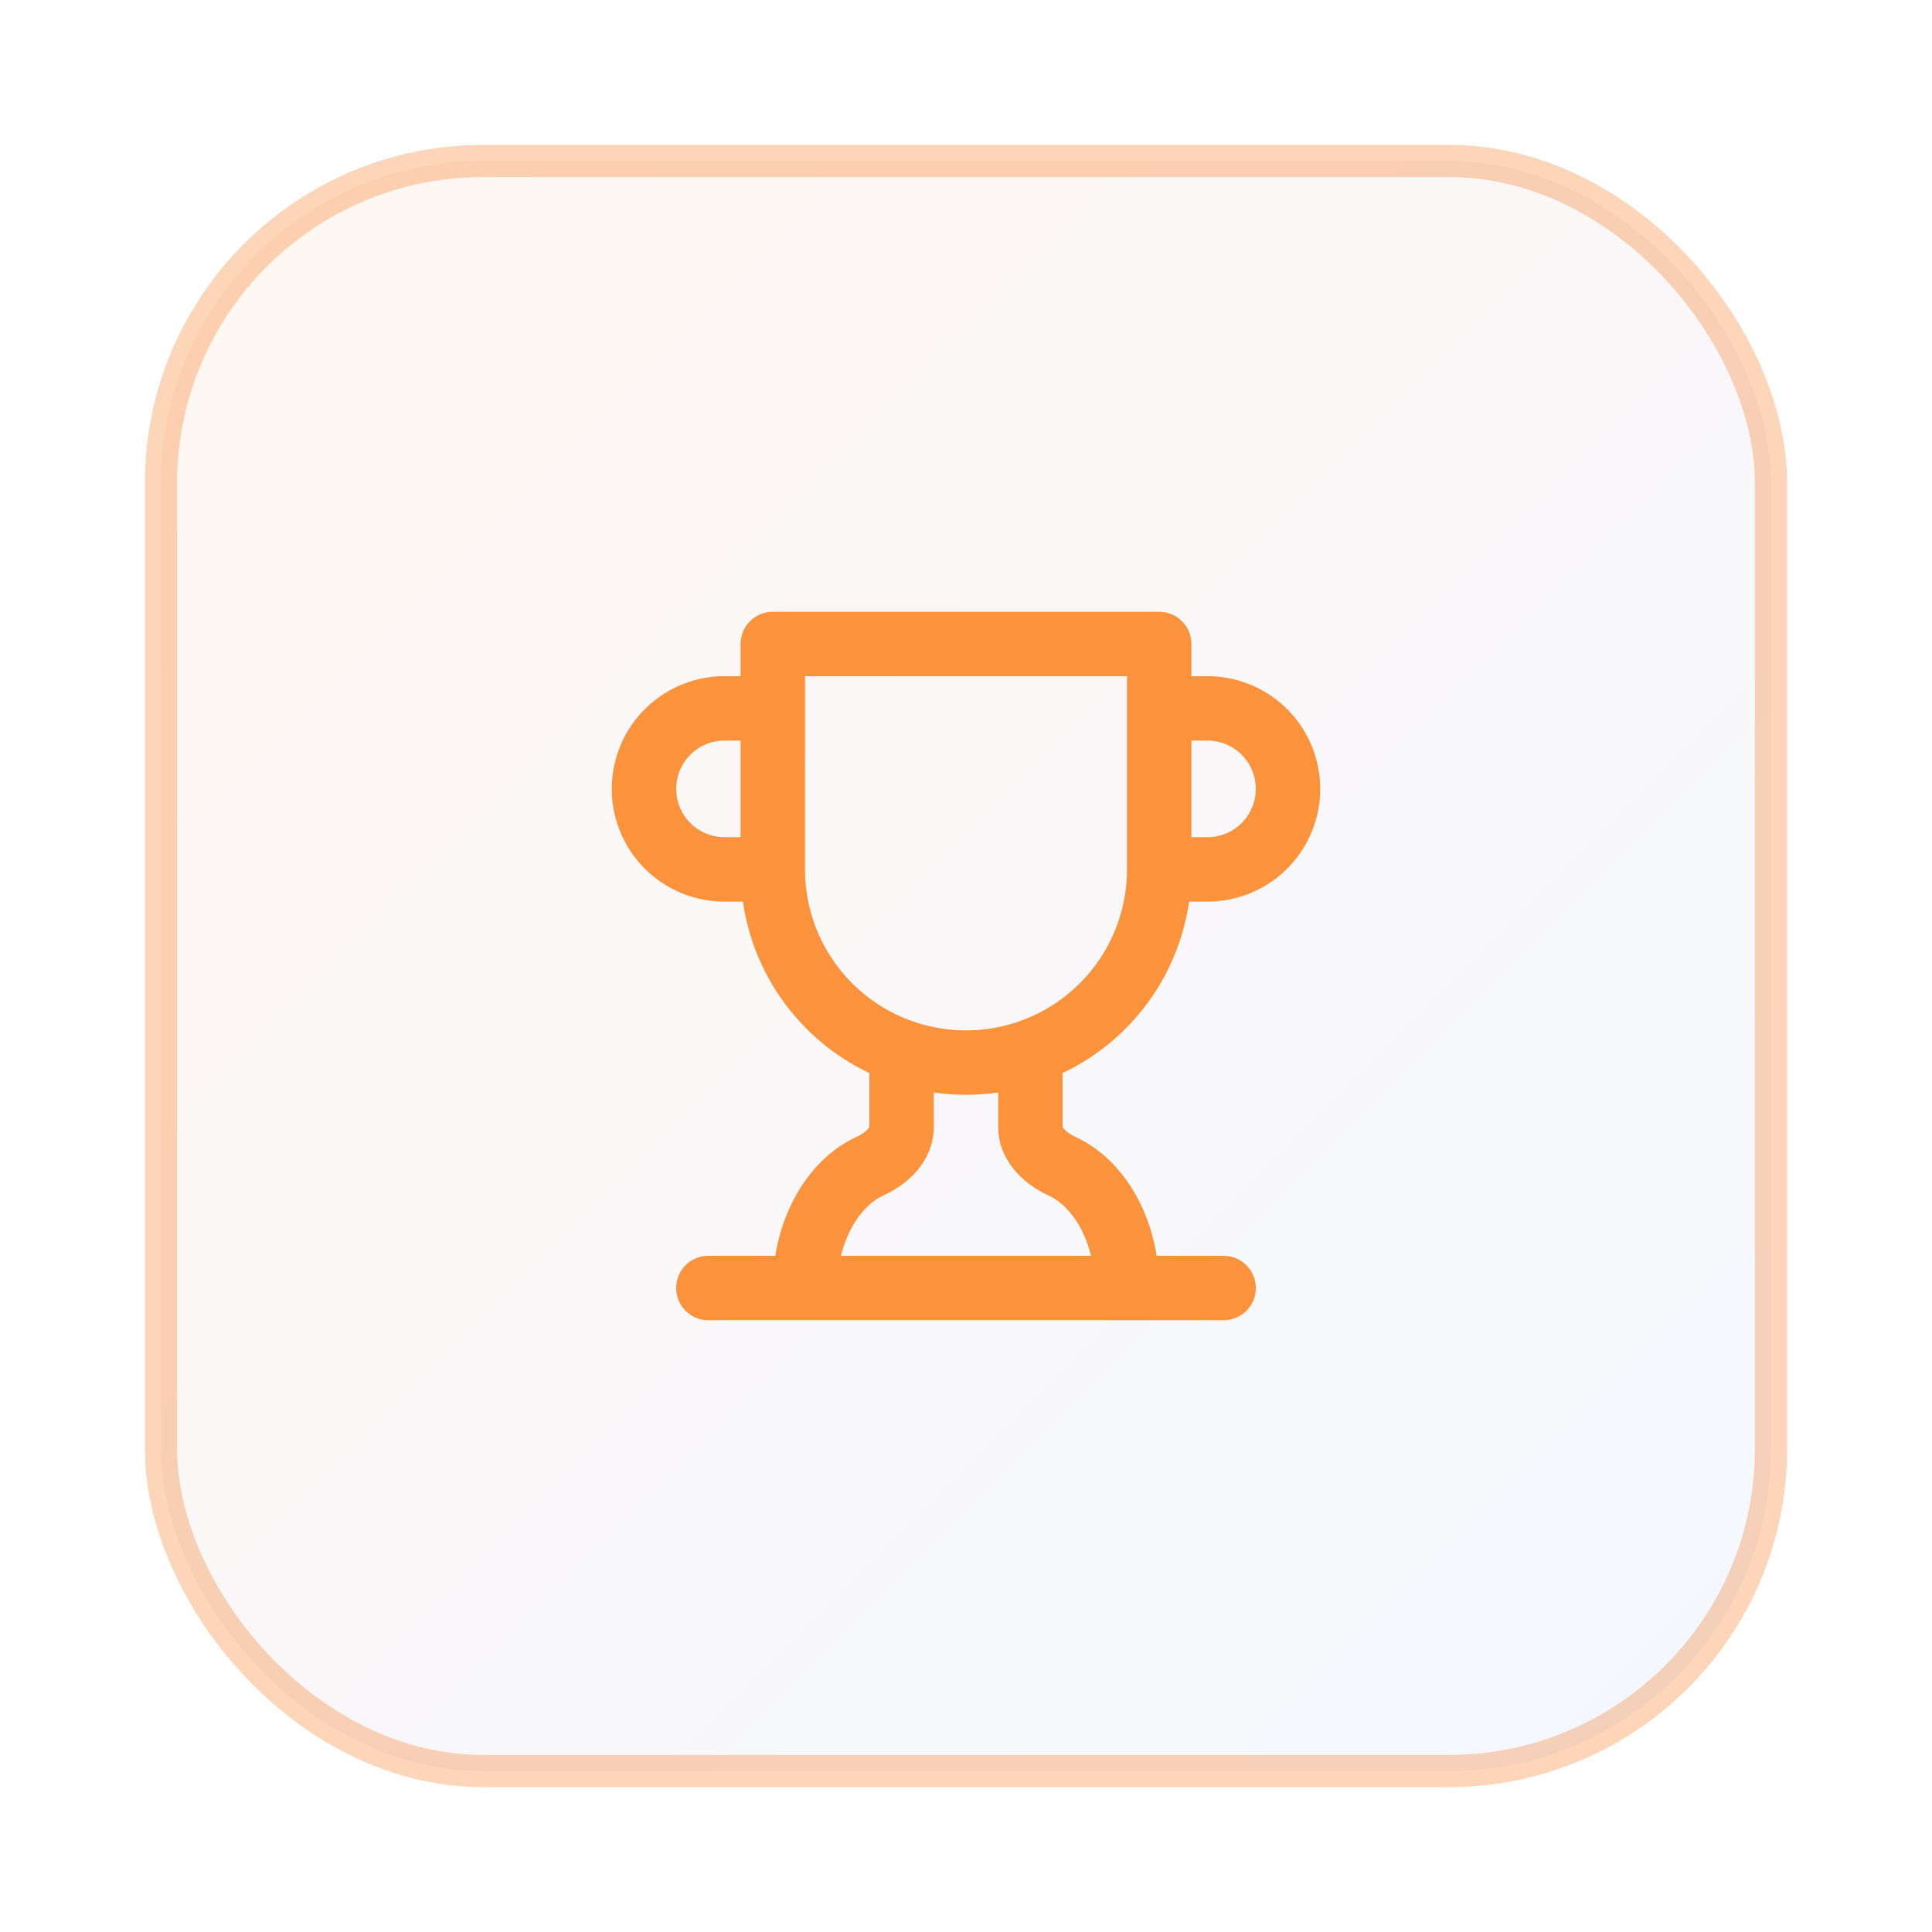
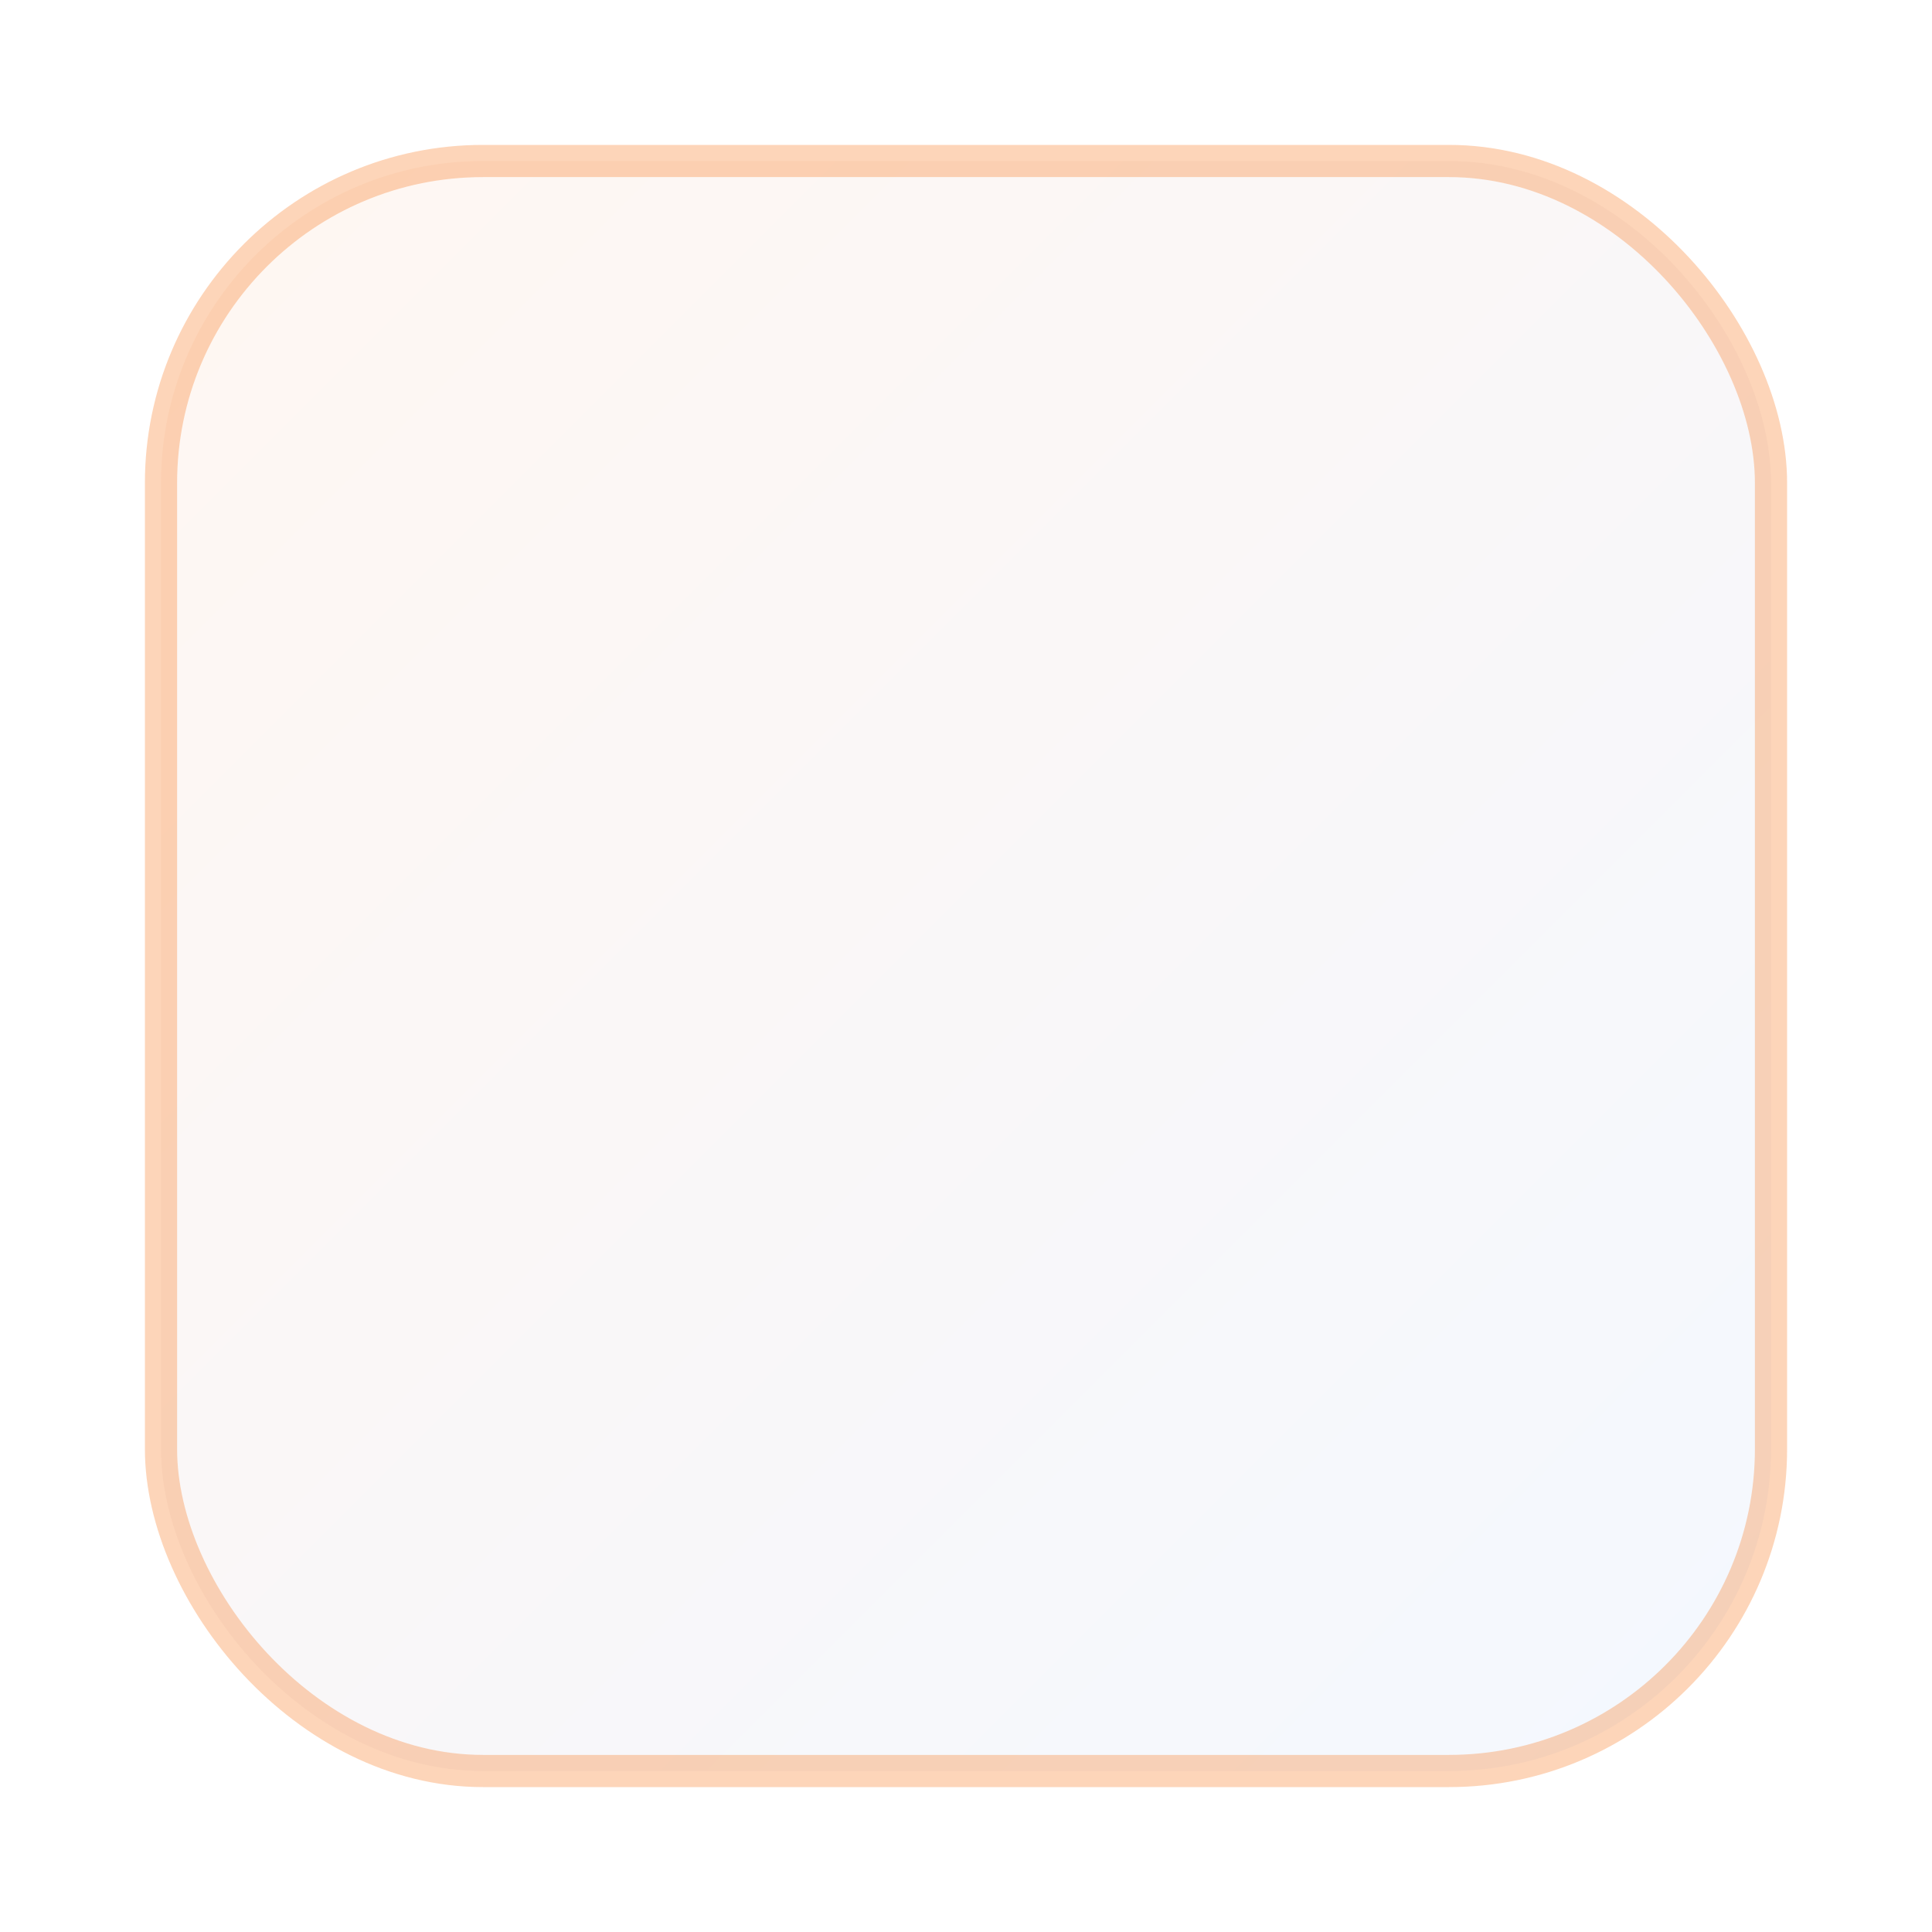
<svg xmlns="http://www.w3.org/2000/svg" width="60" height="60" viewBox="0 0 60 60">
  <defs>
    <linearGradient id="boxGradient" x1="0%" y1="0%" x2="100%" y2="100%">
      <stop offset="0%" style="stop-color:#f97316;stop-opacity:0.2" />
      <stop offset="100%" style="stop-color:#3b82f6;stop-opacity:0.2" />
    </linearGradient>
  </defs>
  <rect x="5" y="5" width="50" height="50" rx="10" fill="url(#boxGradient)" stroke="#f97316" stroke-width="1" opacity="0.3" />
  <g transform="translate(18, 18)">
-     <path d="M6 9H4.5a2.5 2.5 0 0 1 0-5H6M18 9h1.5a2.5 2.5 0 0 0 0-5H18M4 22h16M10 14.66V17c0 .55-.47.98-.97 1.21C7.85 18.75 7 20.24 7 22M14 14.66V17c0 .55.47.98.97 1.21C16.15 18.75 17 20.24 17 22M18 2H6v7a6 6 0 0 0 12 0V2Z" fill="none" stroke="#fb923c" stroke-width="2" stroke-linecap="round" stroke-linejoin="round" />
-   </g>
+     </g>
</svg>